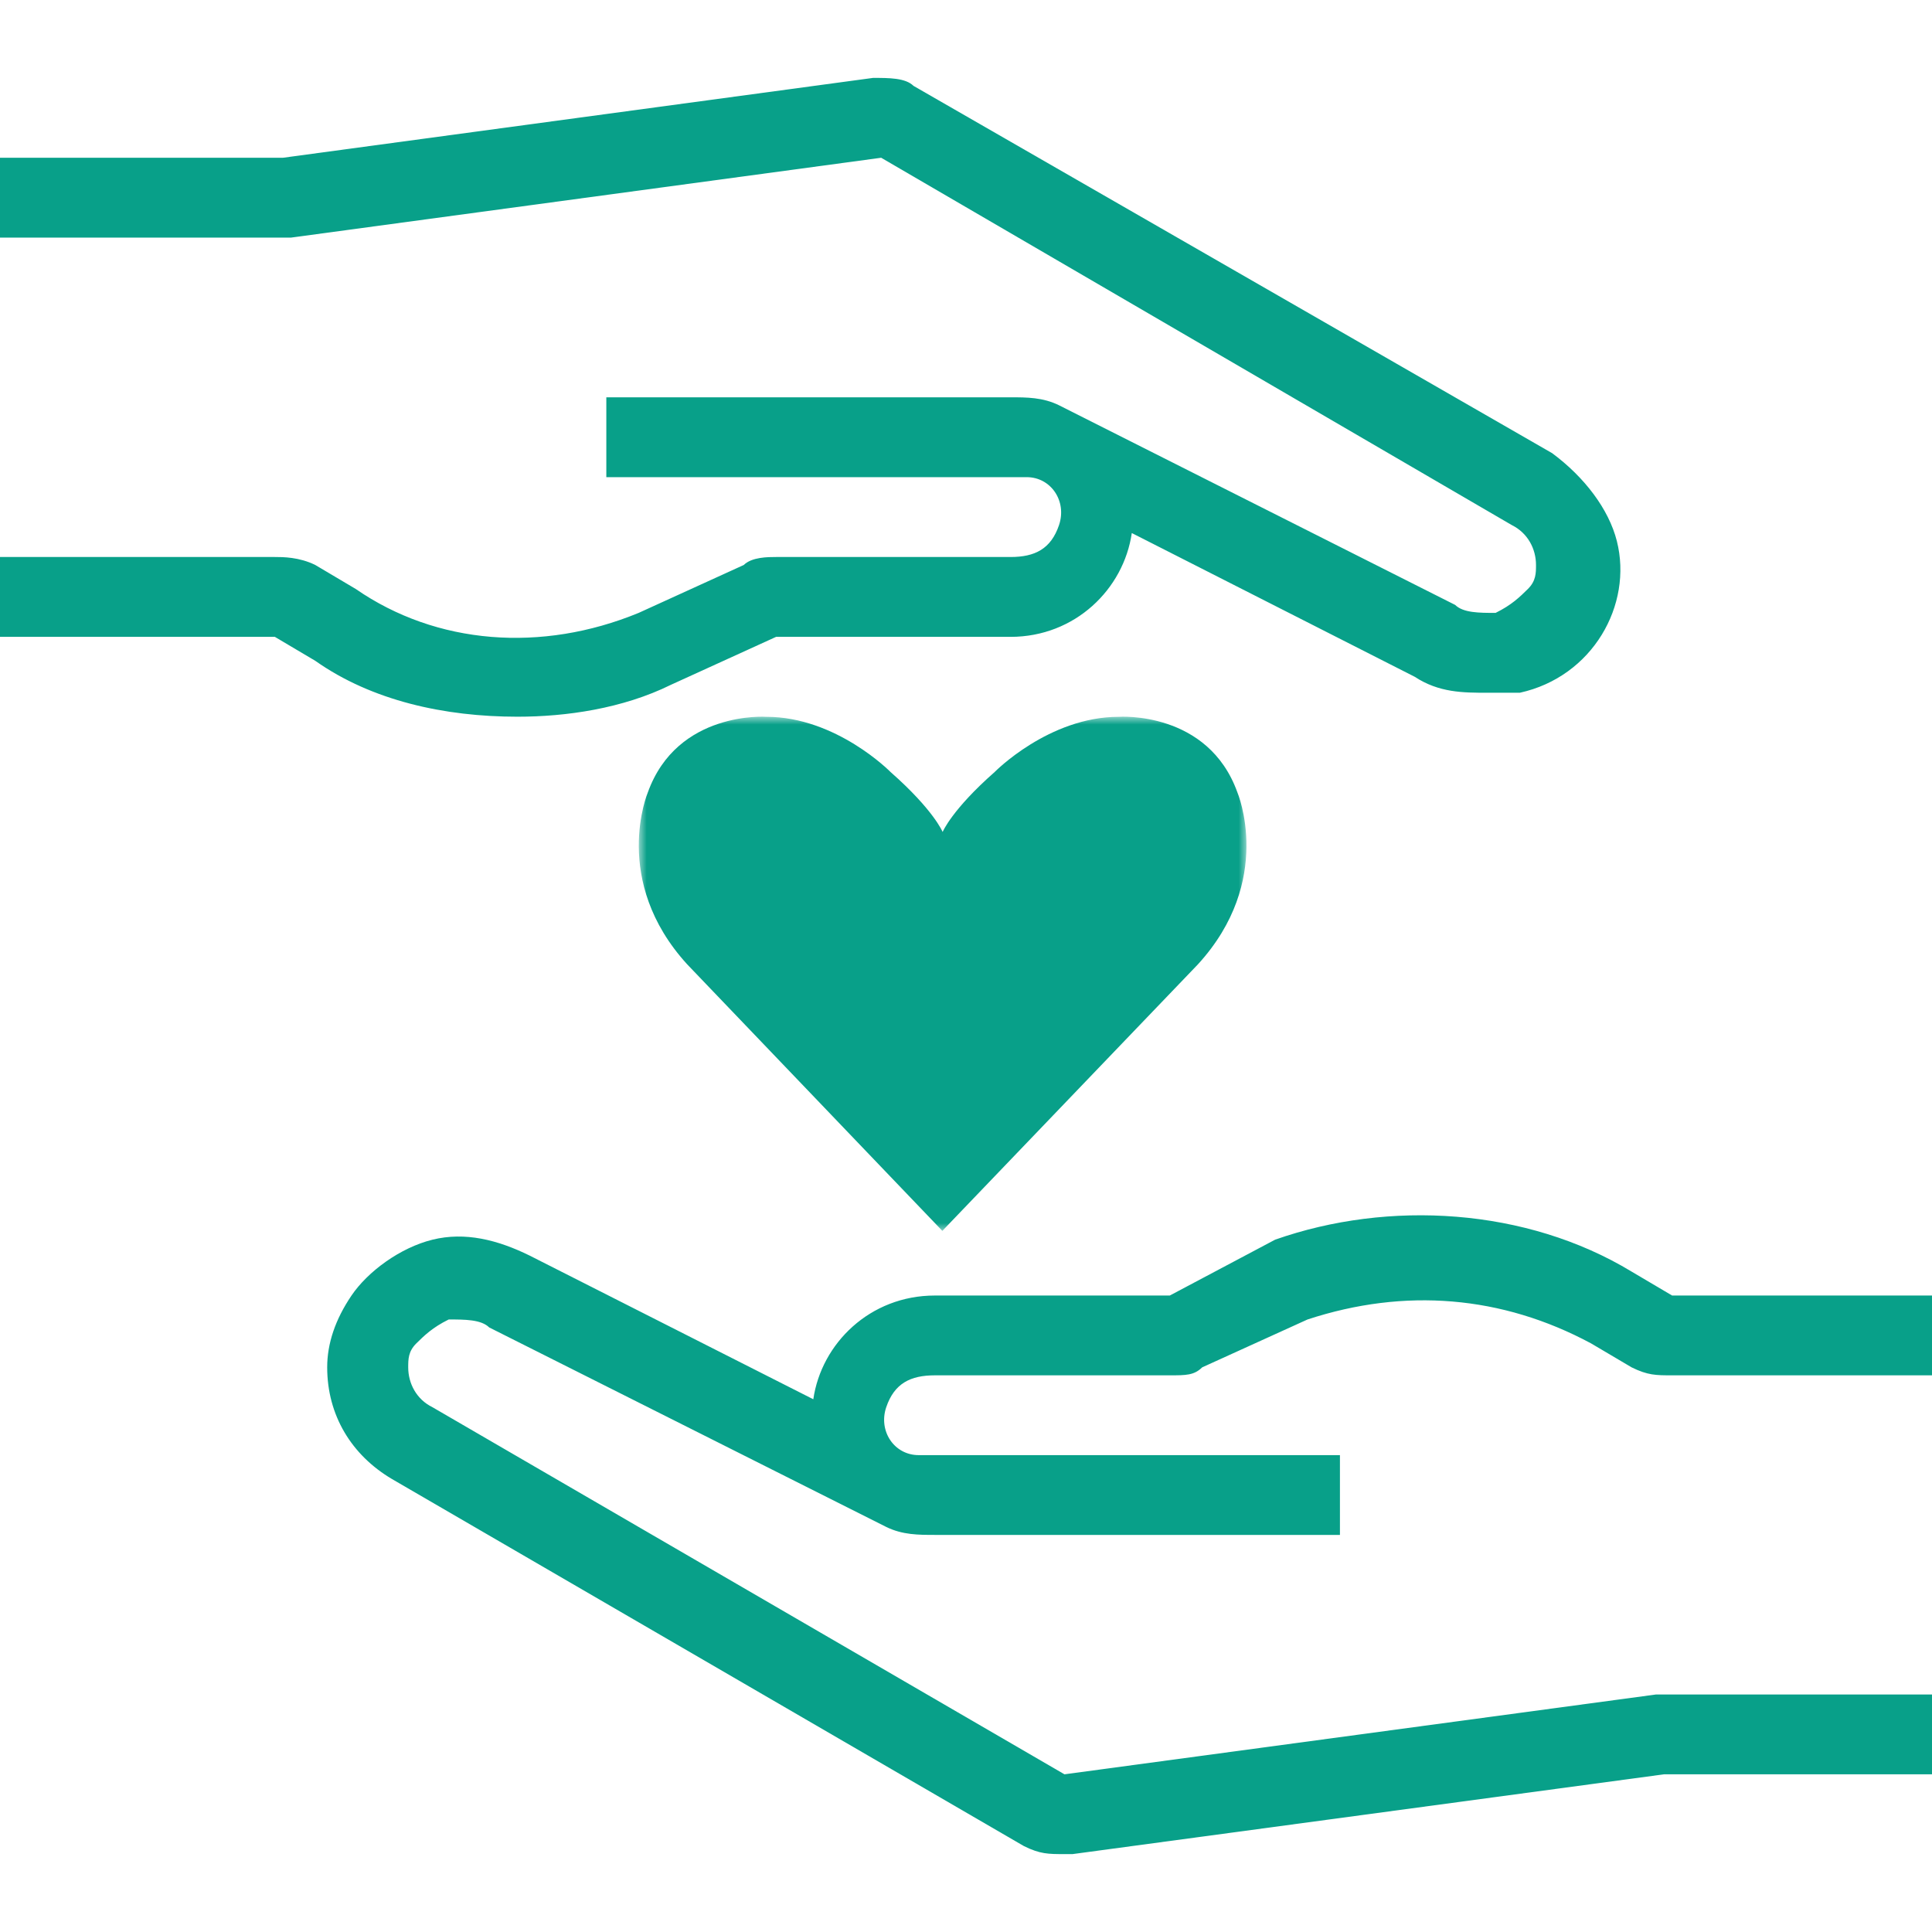
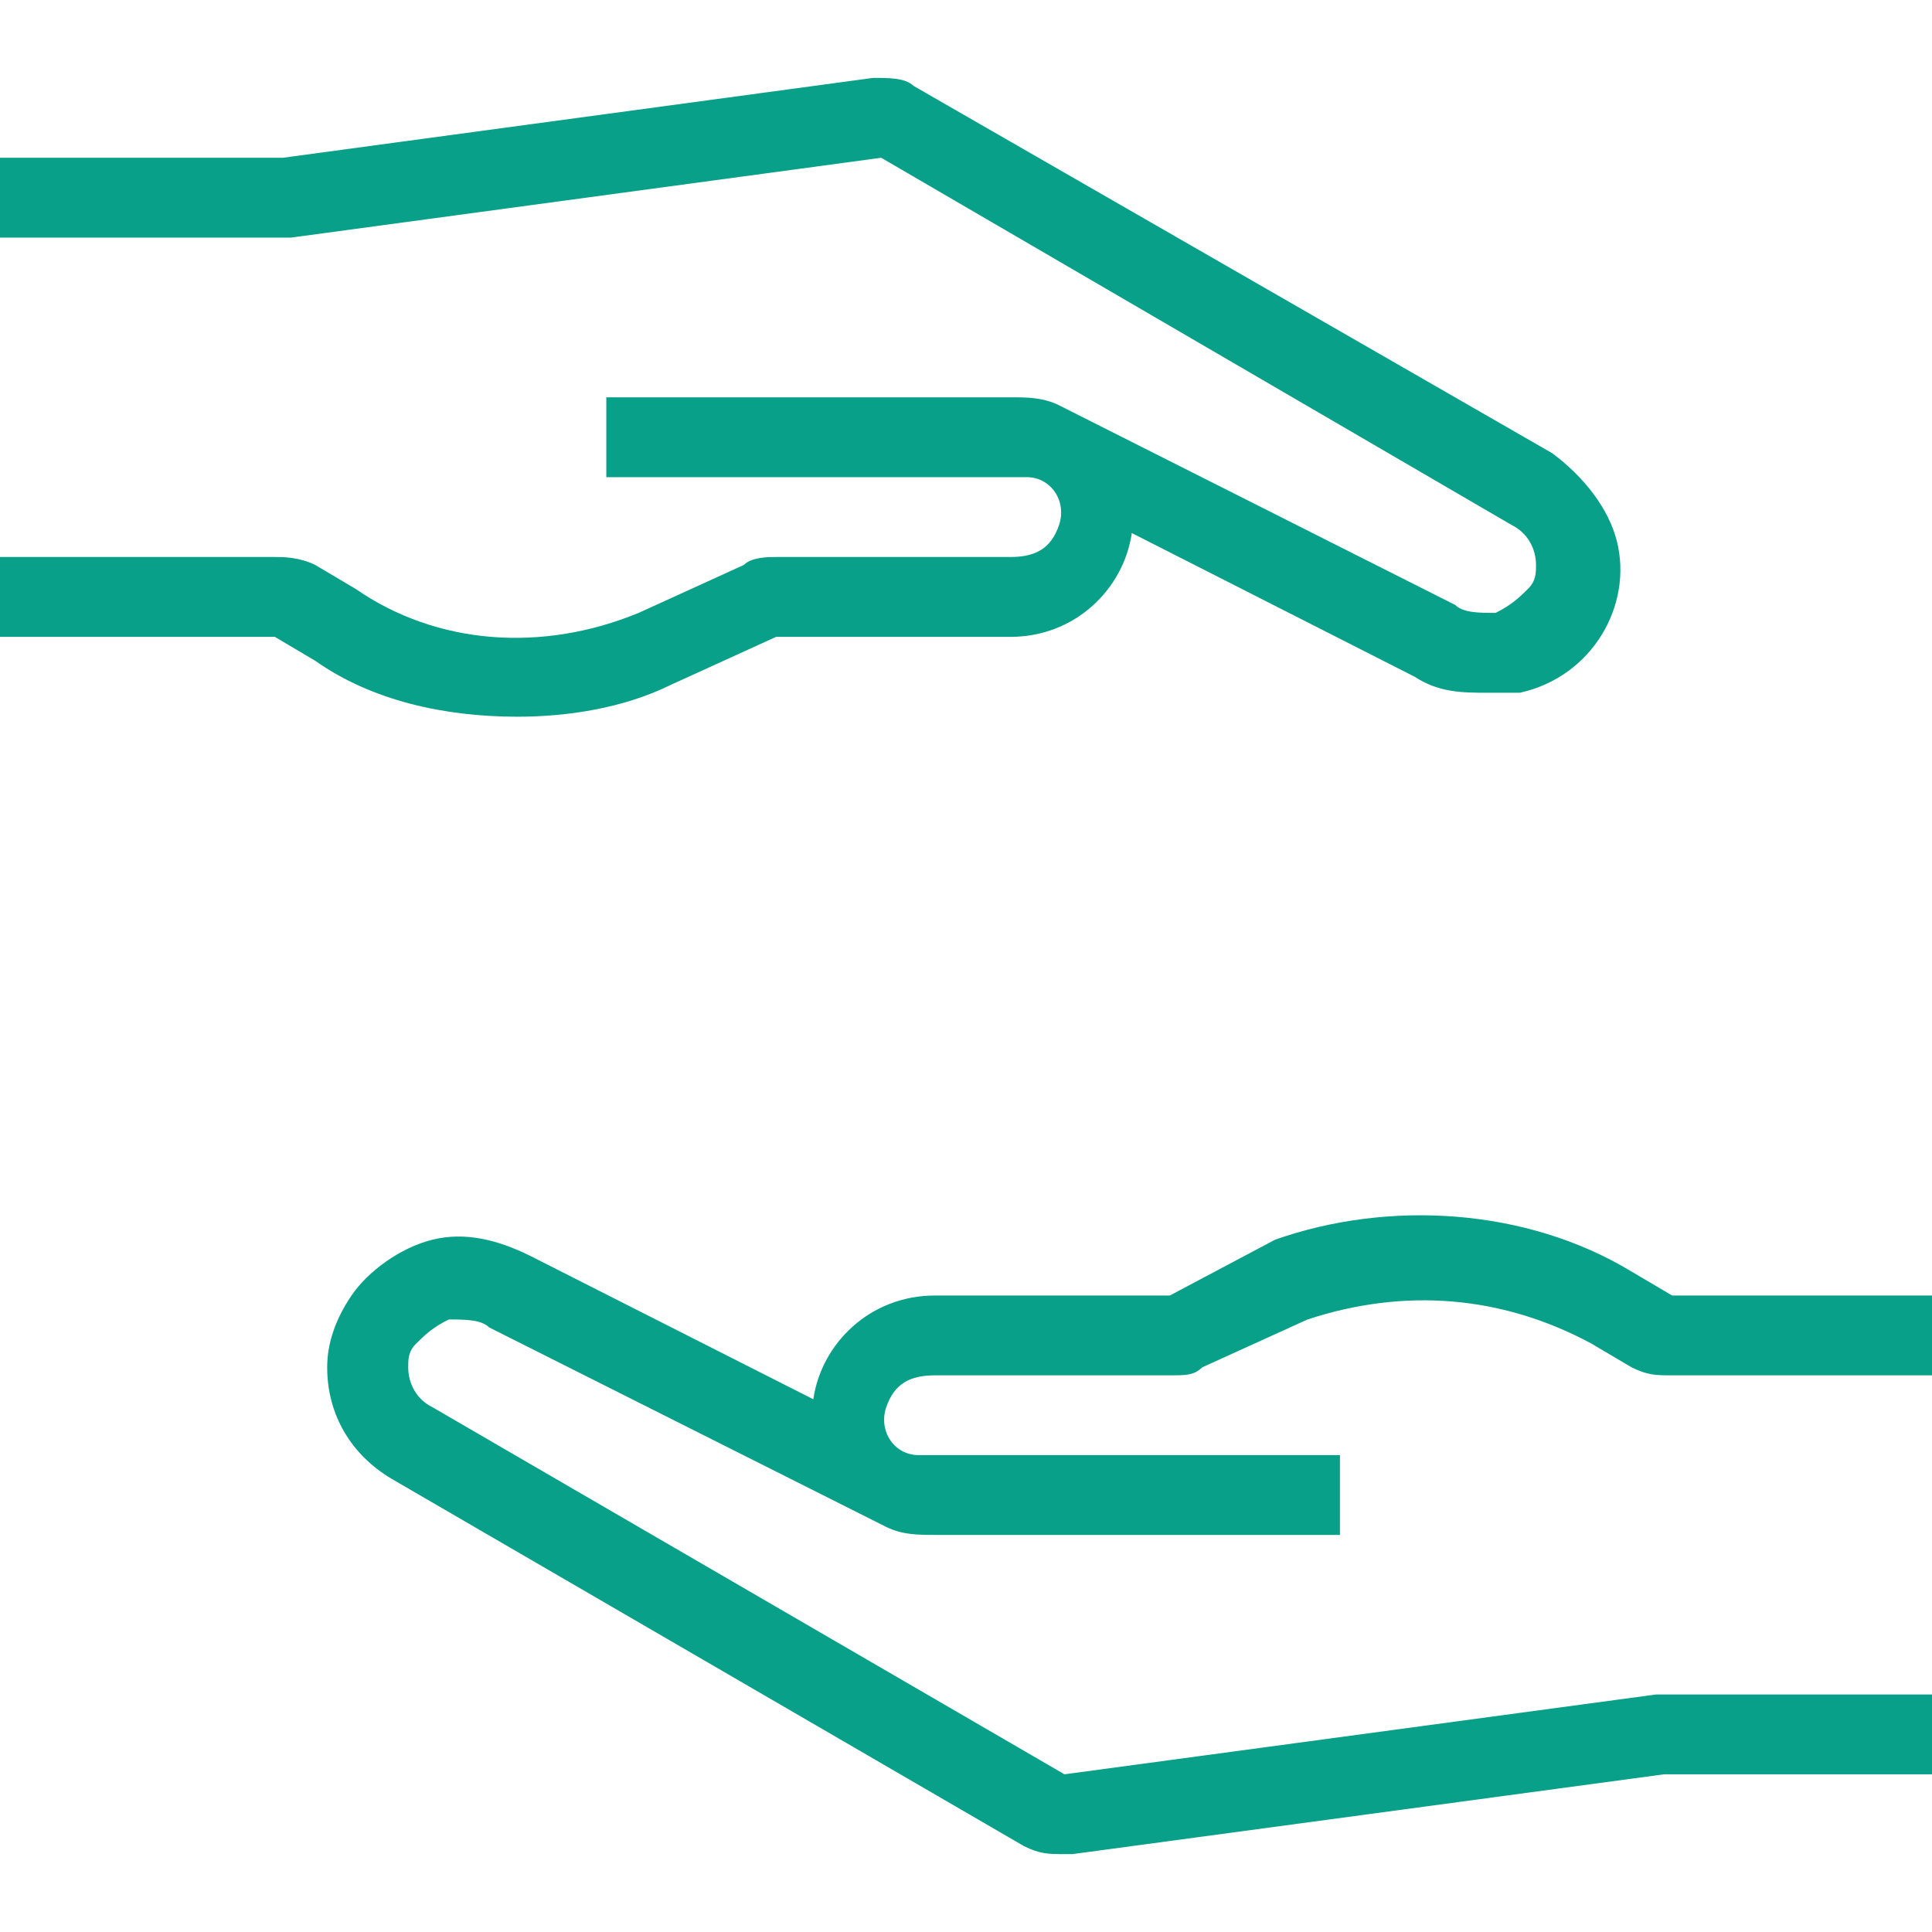
<svg xmlns="http://www.w3.org/2000/svg" xmlns:xlink="http://www.w3.org/1999/xlink" width="124px" height="124px" viewBox="0 0 124 124" version="1.1">
  <title>Icons/Mercy Care/Care</title>
  <defs>
-     <polygon id="path-1" points="0 0 39 0 39 33 0 33" />
-   </defs>
+     </defs>
  <g id="Icons/Mercy-Care/Care" stroke="none" stroke-width="1" fill="none" fill-rule="evenodd">
    <g id="Icon_Health-Care_Medical_Care_Outline_Blk_RGB" transform="translate(0, 5)">
      <path d="M43.066,38.95 L49.811,35.875 L64.858,35.875 C69.009,35.875 72.122,32.8 72.641,29.212 L90.801,38.438 C92.358,39.462 93.914,39.462 95.471,39.462 C95.99,39.462 96.509,39.462 97.546,39.462 C102.216,38.438 104.811,33.825 103.773,29.725 C103.254,27.675 101.697,25.625 99.622,24.087 L58.632,0.512 C58.113,0 57.075,0 56.037,0 L18.16,5.125 L0,5.125 L0,10.25 L18.679,10.25 L56.556,5.125 L97.028,28.7 C98.065,29.212 98.584,30.238 98.584,31.262 C98.584,31.775 98.584,32.288 98.065,32.8 C97.546,33.312 97.028,33.825 95.99,34.337 C94.952,34.337 93.914,34.337 93.396,33.825 L67.971,21.012 L67.971,21.012 C66.934,20.5 65.896,20.5 64.858,20.5 L38.915,20.5 L38.915,25.625 L64.858,25.625 C65.377,25.625 65.377,25.625 65.896,25.625 L65.896,25.625 C67.452,25.625 68.49,27.163 67.971,28.7 C67.452,30.238 66.415,30.75 64.858,30.75 L49.811,30.75 C49.292,30.75 48.254,30.75 47.736,31.262 L40.99,34.337 C34.764,36.9 28.019,36.388 22.83,32.8 L20.236,31.262 C19.198,30.75 18.16,30.75 17.641,30.75 L0,30.75 L0,35.875 L17.641,35.875 L20.236,37.413 C23.868,39.975 28.538,41 33.207,41 C36.321,41 39.953,40.487 43.066,38.95 Z" id="Path" fill="#08A089" fill-rule="nonzero" />
      <g id="Group-3" transform="translate(41, 41)">
        <mask id="mask-2" fill="white">
          <use xlink:href="#path-1" />
        </mask>
        <g id="Clip-2" />
        <path d="M19.503,7.392 C19.503,7.392 20.081,5.979 22.836,3.552 C22.836,3.552 26.308,0.007 30.812,0.007 C30.812,0.007 36.537,-0.403 38.422,4.867 C38.422,4.867 40.807,10.512 35.887,15.892 L19.482,33 L3.104,15.892 C-1.803,10.512 0.576,4.867 0.576,4.867 C2.466,-0.403 8.186,0.007 8.186,0.007 C12.685,0.007 16.16,3.552 16.16,3.552 C18.918,5.979 19.498,7.392 19.498,7.392 L19.503,7.392 Z" id="Fill-1" fill="#08A089" mask="url(#mask-2)" />
      </g>
      <path d="M60,83.272 L75.08,83.272 C76.12,83.272 76.64,83.272 77.16,82.759 L83.92,79.687 C90.16,77.638 96.4,78.15 102.12,81.223 L104.72,82.759 C105.76,83.272 106.28,83.272 107.32,83.272 L125,83.272 L125,78.15 L107.32,78.15 L104.72,76.614 C97.96,72.517 89.12,72.004 81.84,74.565 L75.08,78.15 L60,78.15 C55.84,78.15 52.72,81.223 52.2,84.808 L34,75.589 C31.92,74.565 29.84,74.053 27.76,74.565 C25.68,75.077 23.6,76.614 22.56,78.15 C21.52,79.687 21,81.223 21,82.759 C21,85.832 22.56,88.393 25.16,89.929 L65.72,113.488 C66.76,114 67.28,114 68.32,114 L68.84,114 L106.8,108.879 L125,108.879 L125,103.757 L106.28,103.757 L68.32,108.879 L27.76,85.32 C26.72,84.808 26.2,83.784 26.2,82.759 C26.2,82.247 26.2,81.735 26.72,81.223 C27.24,80.711 27.76,80.199 28.8,79.687 C29.84,79.687 30.88,79.687 31.4,80.199 L56.88,93.002 C57.92,93.514 58.96,93.514 60,93.514 L86,93.514 L86,88.393 L60,88.393 C59.48,88.393 59.48,88.393 58.96,88.393 L58.96,88.393 C57.4,88.393 56.36,86.857 56.88,85.32 C57.4,83.784 58.44,83.272 60,83.272 Z" id="Path" fill="#08A089" fill-rule="nonzero" />
    </g>
  </g>
</svg>